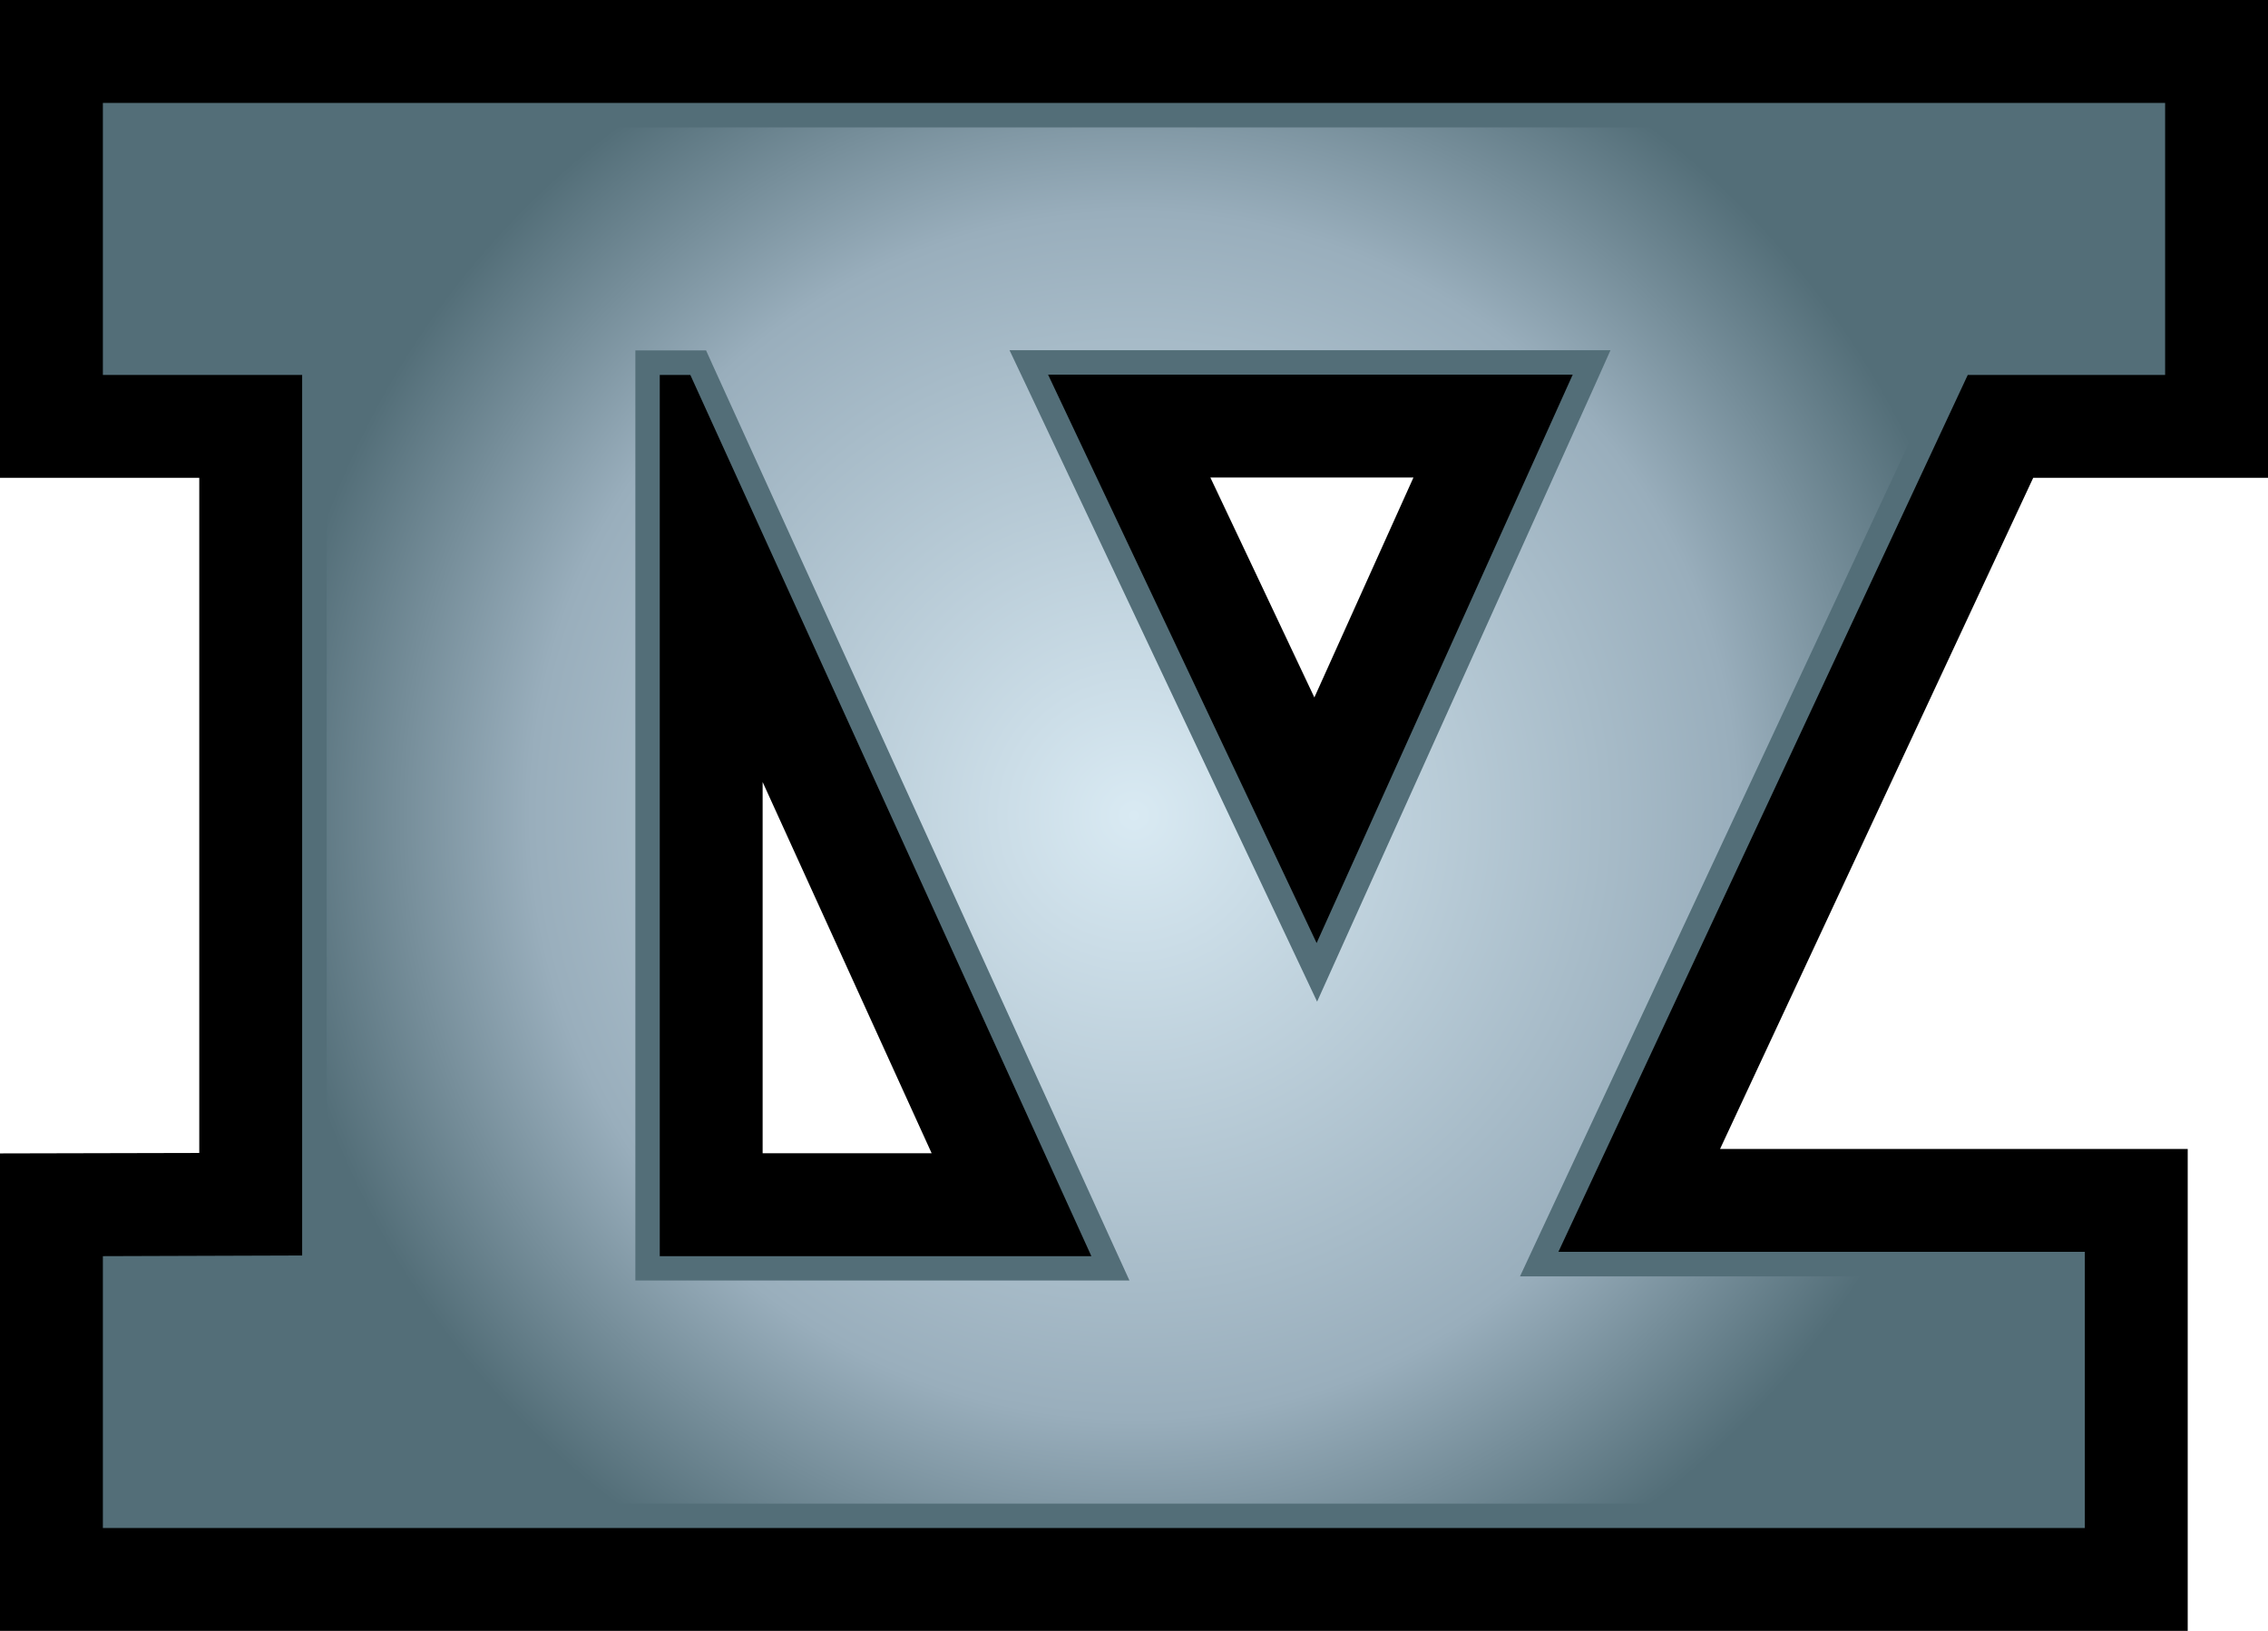
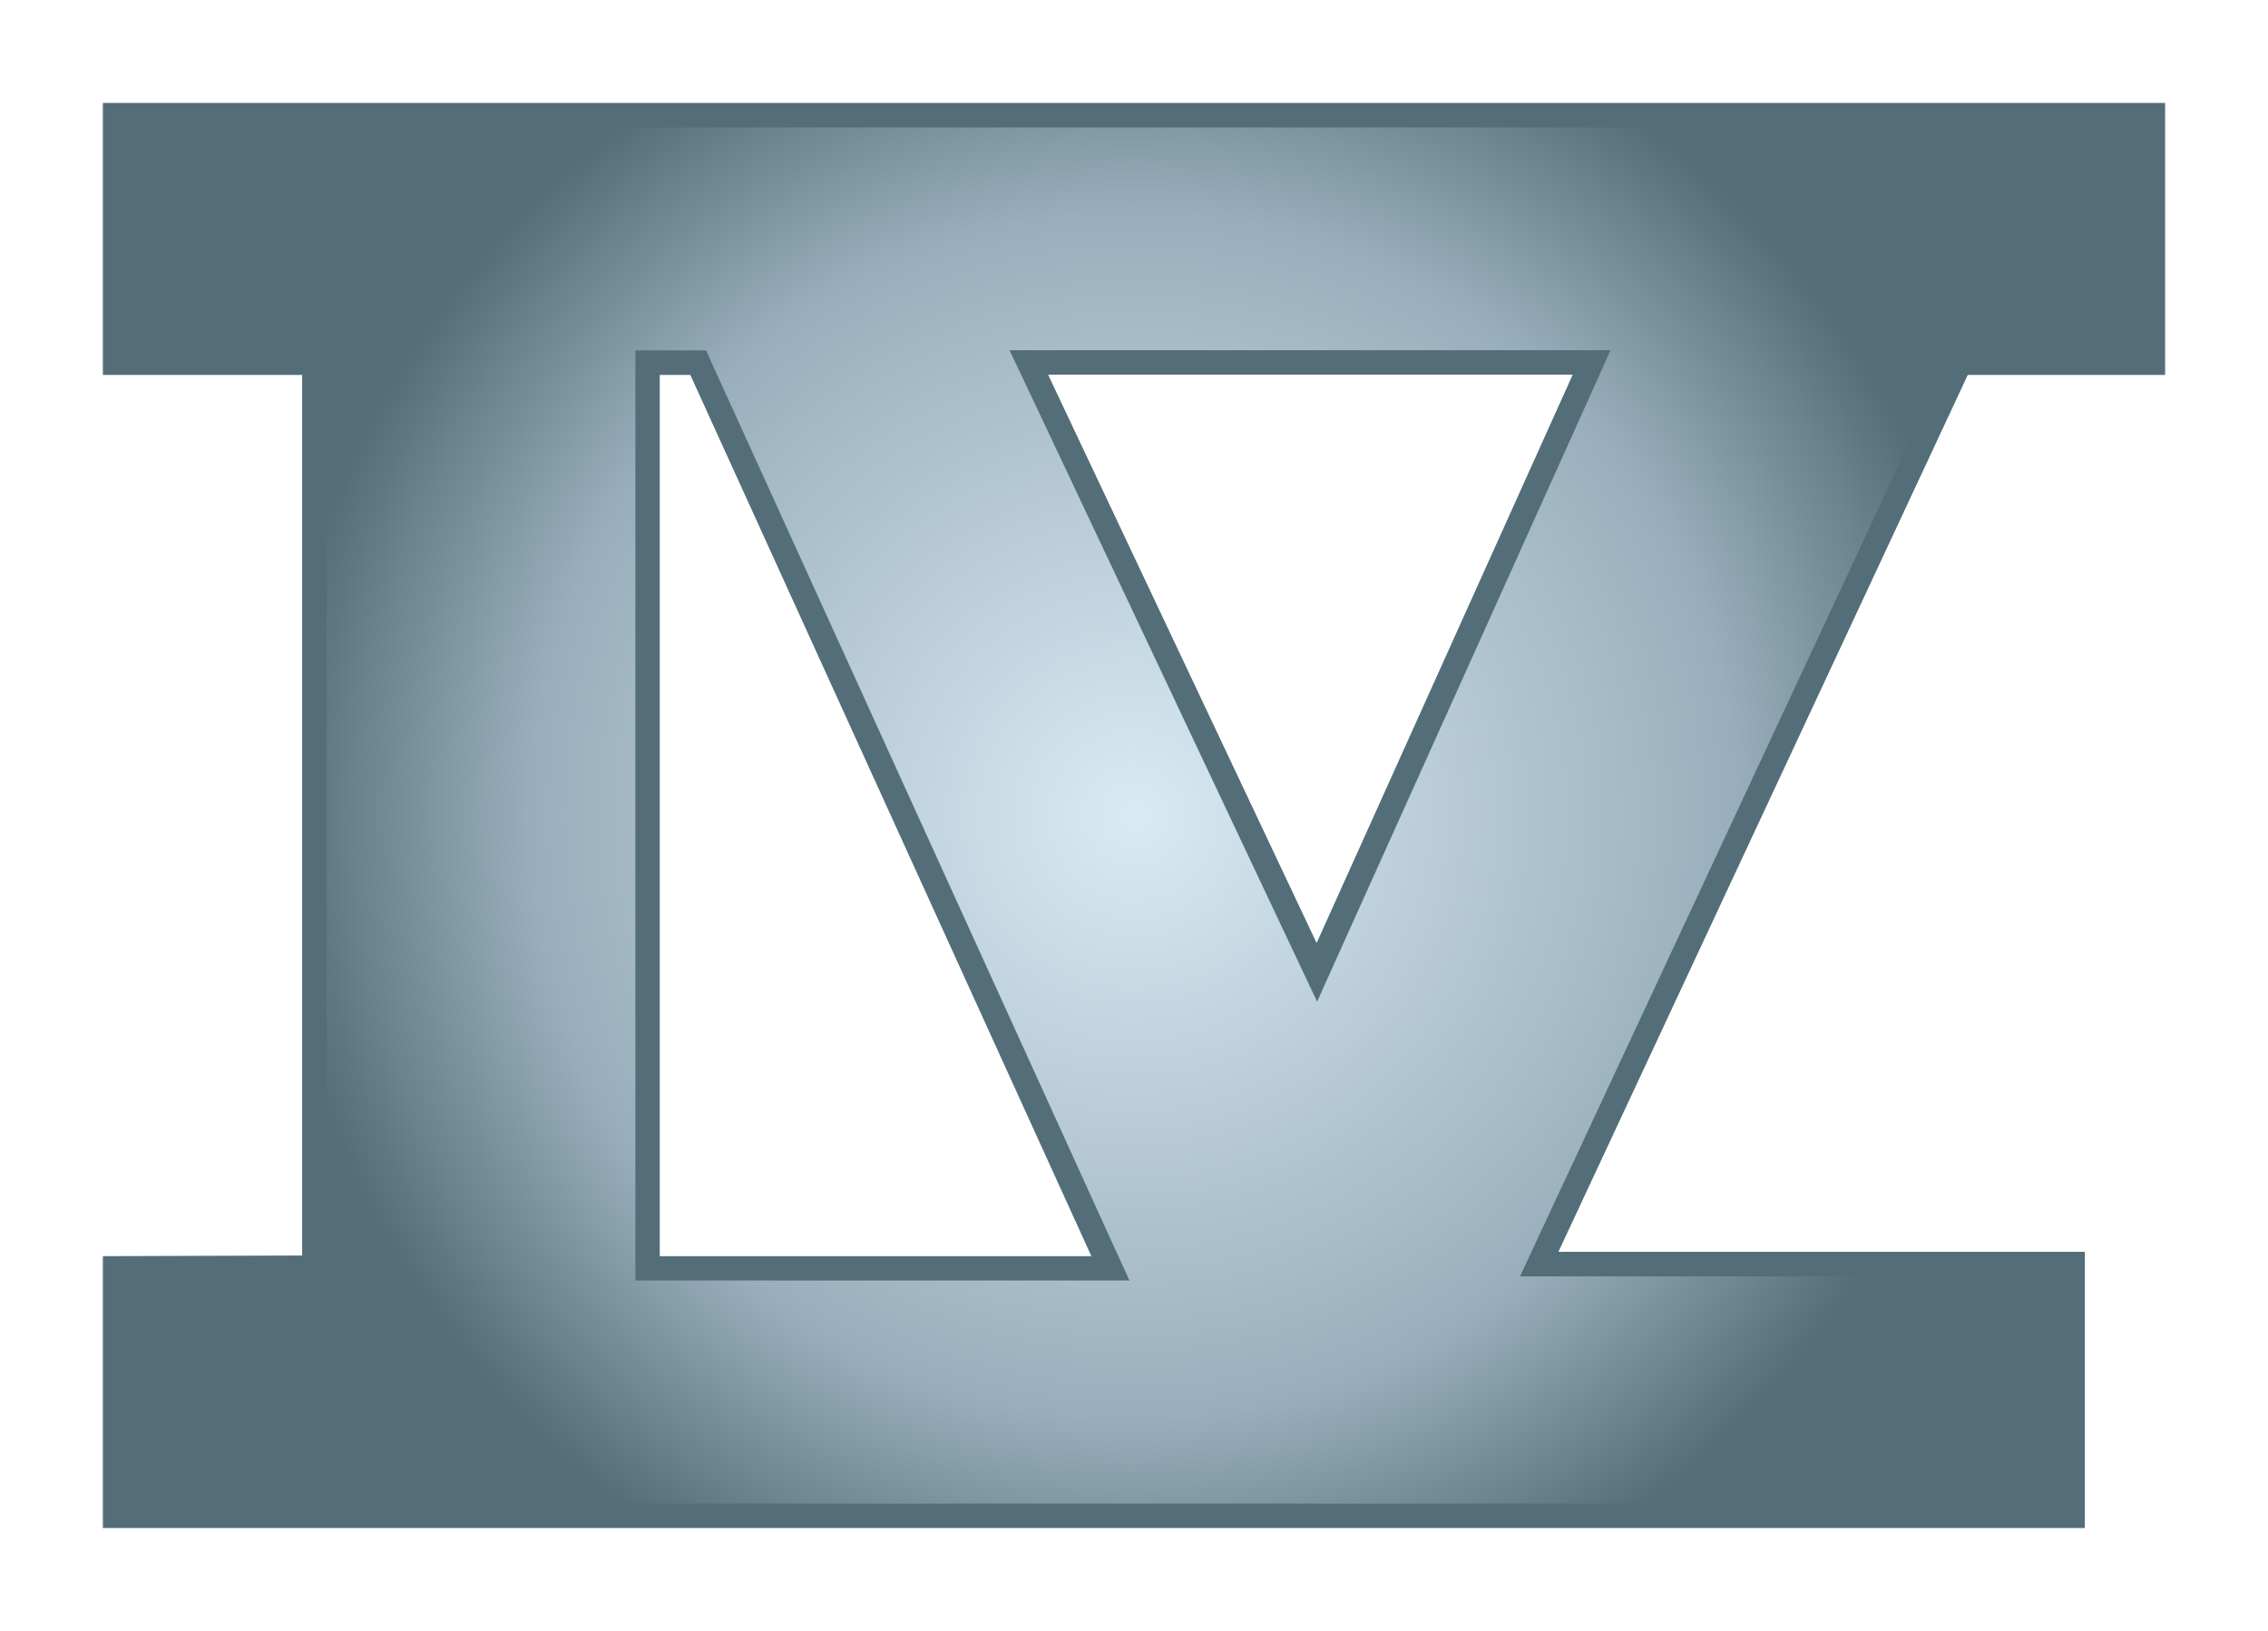
<svg xmlns="http://www.w3.org/2000/svg" version="1.1" width="600" height="431.492">
  <radialGradient cx="0" cy="0" r="1" fx="0" fy="0" id="radialGradient550" gradientUnits="userSpaceOnUse" gradientTransform="matrix(228.106,0,0,228.106,299.978,215.765)" spreadMethod="pad">
    <stop style="stop-color:#d9eaf3" offset="0" />
    <stop style="stop-color:#99aebc" offset="0.7" />
    <stop style="stop-color:#536e78" offset="1" />
  </radialGradient>
-   <path d="m 246.468,305.119 -44.713,0 0,-98.218 c 21.704,47.658 32.362,71.131 44.713,98.218 M 373.931,126.33 c -9.946,22.125 -14.164,31.477 -26.213,58.197 -12.6,-26.634 -16.936,-35.9 -27.518,-58.197 l 53.731,0 z M 0,4.3e-4 l 0,126.416 52.717,0 0,178.627 C 39.945,305.087 0,305.162 0,305.162 l 0,126.33 578.76,0 0,-127.506 -123.719,0 c 23.052,-49.384 72.394,-155.154 82.846,-177.57 l 62.113,0 L 600,0 0,0 z" />
-   <path d="m 348.311,249.5 67.755,-150.386 -138.8,0 71.045,150.386 z M 182.629,99.2 l -8.09,0 0,233.146 114.183,0 L 182.629,99.2 z m 229.651,232.002 139.264,0 0,73.073 -524.327,0 0,-71.93 52.718,-0.173 0,-232.973 -52.718,0 0,-71.973 545.567,0 0,71.973 -52.211,0 -108.294,232.002 z" style="fill:#536e78" />
+   <path d="m 348.311,249.5 67.755,-150.386 -138.8,0 71.045,150.386 z M 182.629,99.2 l -8.09,0 0,233.146 114.183,0 L 182.629,99.2 z m 229.651,232.002 139.264,0 0,73.073 -524.327,0 0,-71.93 52.718,-0.173 0,-232.973 -52.718,0 0,-71.973 545.567,0 0,71.973 -52.211,0 -108.294,232.002 " style="fill:#536e78" />
  <path d="m 33.667,33.711 0,58.996 46.267,0 6.494,0 0,6.494 0,232.973 0,6.451 -6.451,0.043 -46.31,0.119 0,59.039 511.382,0 0,-60.128 -132.77,0 -10.162,0 4.304,-9.234 108.294,-232.002 1.769,-3.754 4.088,0 45.717,0 0,-58.996 -532.623,0 z m 308.786,218.615 -71.002,-150.429 -4.38,-9.234 10.194,0 138.757,0 10.032,0 -4.088,9.148 -67.755,150.386 -5.771,12.815 -5.987,-12.686 z m -174.366,80.02 0,-233.146 0,-6.494 6.451,0 8.09,0 4.164,0 1.726,3.829 106.104,233.113 4.175,9.137 -10.075,0 -114.183,0 -6.451,0 0,-6.44 z" style="fill:url(#radialGradient550)" />
</svg>